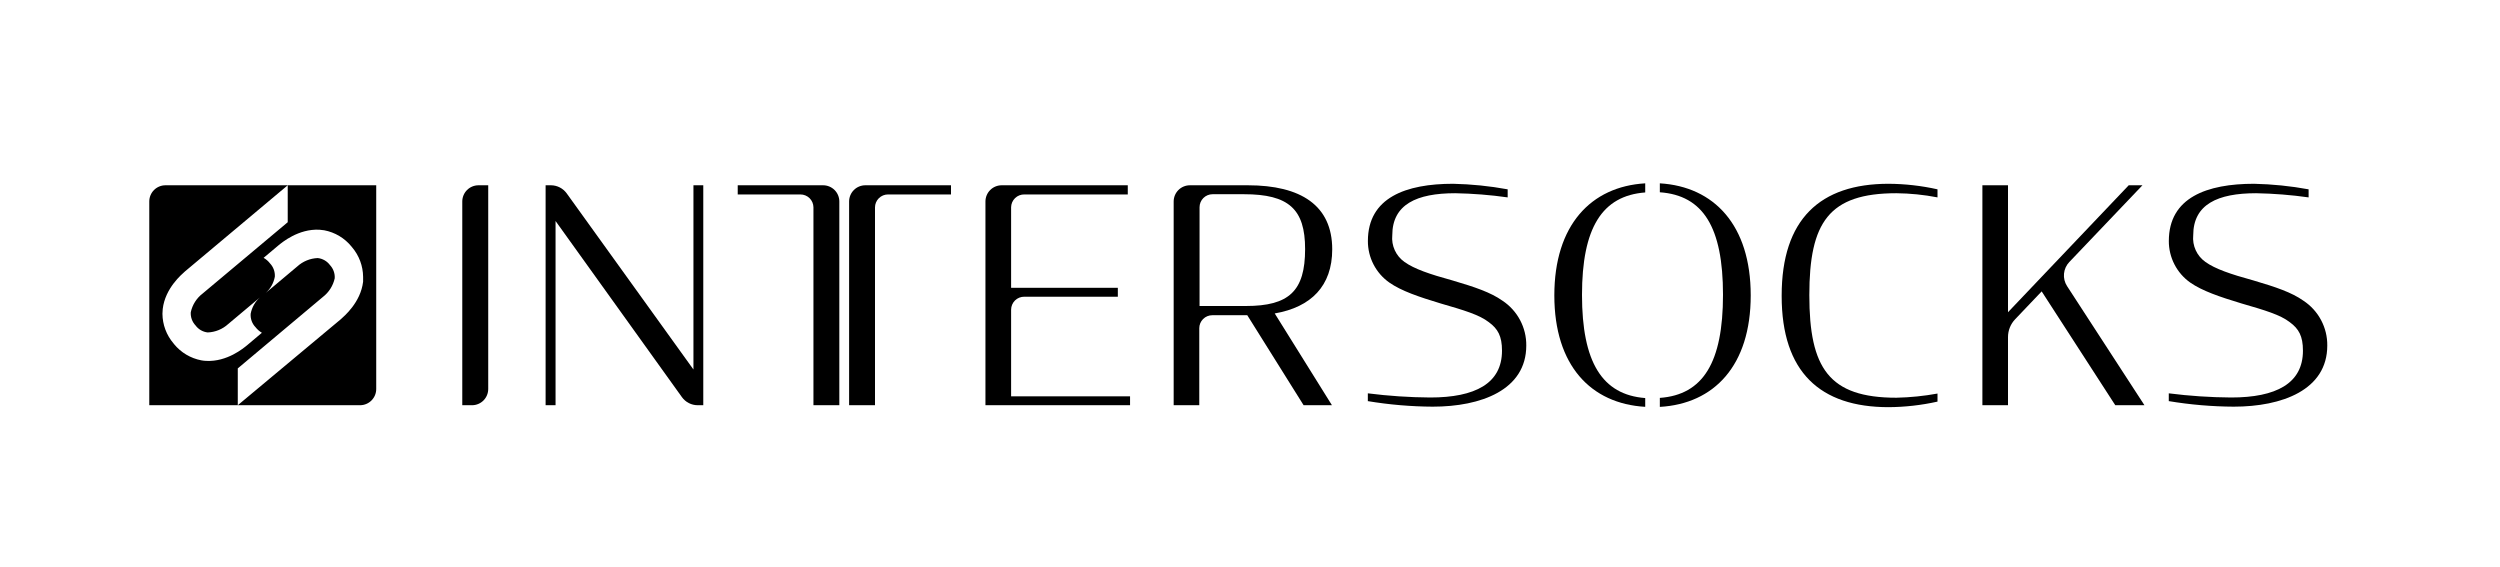
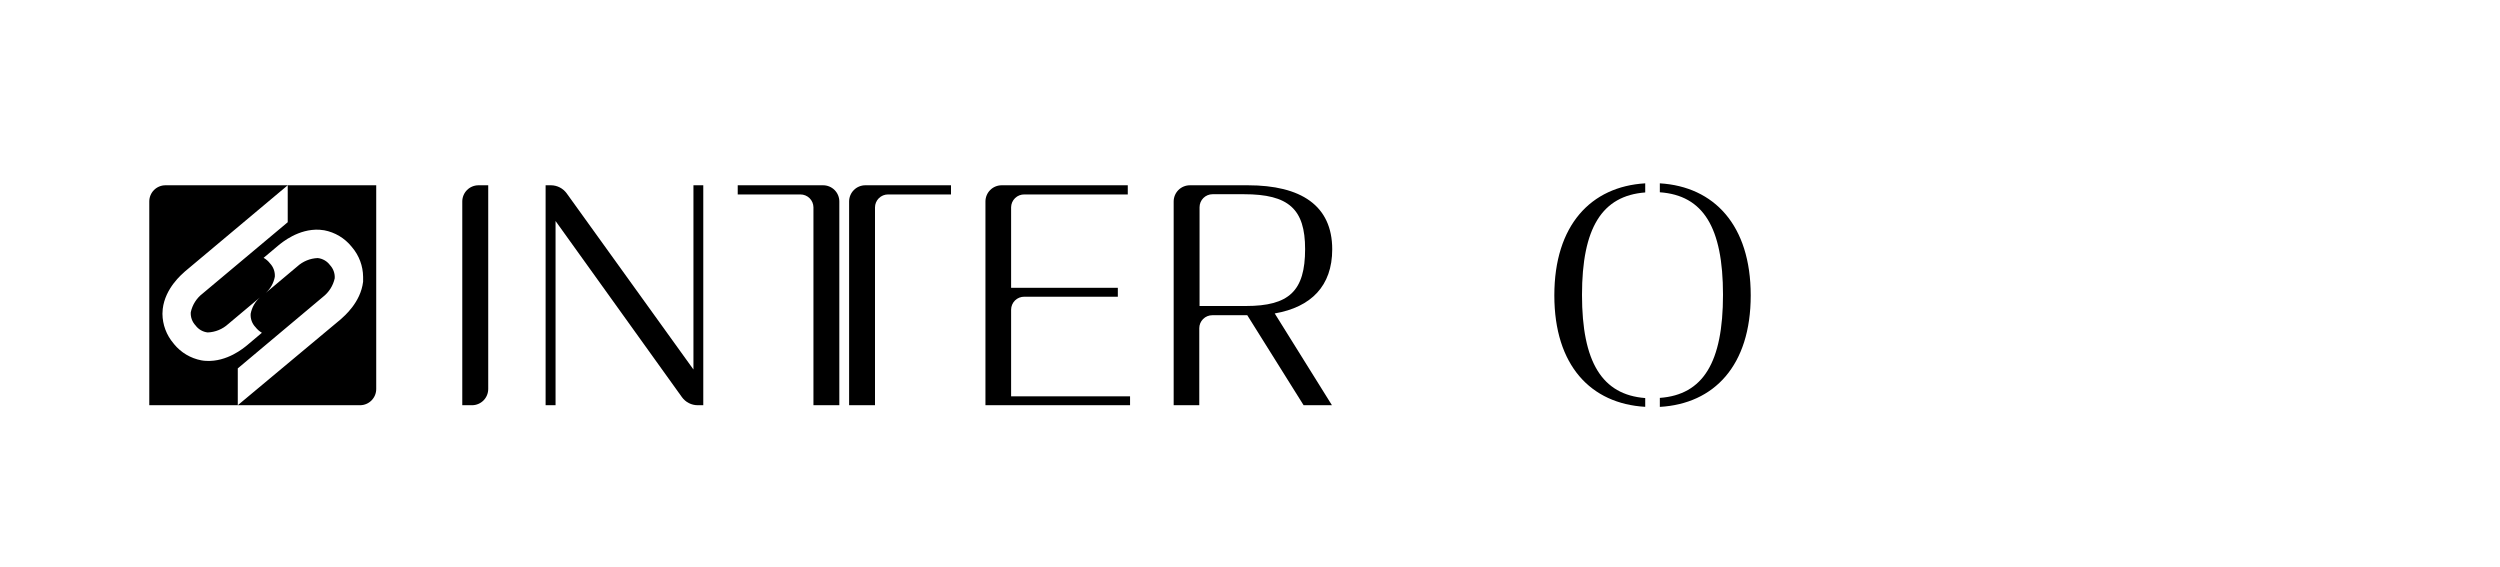
<svg xmlns="http://www.w3.org/2000/svg" width="450" height="102" viewBox="0 0 450 102" fill="none">
  <path d="M171.18 33.35V35H159.84C159.219 35 158.624 35.246 158.185 35.685C157.746 36.124 157.5 36.719 157.5 37.34V72.94H152.84V36.27C152.84 35.495 153.148 34.753 153.695 34.205C154.243 33.658 154.986 33.35 155.76 33.35H171.18Z" fill="black" />
  <path d="M86.13 33.35H87.88V70C87.885 70.771 87.585 71.513 87.046 72.064C86.506 72.614 85.771 72.929 85 72.94H83.21V36.27C83.21 35.495 83.518 34.753 84.065 34.205C84.613 33.658 85.356 33.35 86.13 33.35" fill="black" />
  <path d="M151.08 36.27V72.94H146.42V37.3C146.41 36.686 146.158 36.101 145.721 35.671C145.283 35.241 144.694 35 144.08 35H132.79V33.35H148.16C148.934 33.35 149.677 33.658 150.225 34.205C150.772 34.753 151.08 35.495 151.08 36.27" fill="black" />
  <path d="M177.38 36.27C177.38 35.495 177.688 34.753 178.235 34.205C178.783 33.658 179.526 33.35 180.3 33.35H203V35H184.38C184.073 34.995 183.767 35.05 183.481 35.163C183.195 35.275 182.935 35.443 182.714 35.657C182.493 35.87 182.316 36.126 182.193 36.407C182.071 36.689 182.005 36.993 182 37.3V51.8H201.21V53.41H184.38C184.069 53.405 183.761 53.461 183.472 53.577C183.184 53.692 182.921 53.863 182.699 54.081C182.478 54.299 182.302 54.559 182.182 54.845C182.062 55.132 182 55.439 182 55.75V71.34H203.41V72.94H177.38V36.27Z" fill="black" />
  <path d="M224.51 56.74H218.21C217.589 56.74 216.994 56.986 216.555 57.425C216.117 57.864 215.87 58.459 215.87 59.08V72.94H211.26V36.27C211.26 35.495 211.568 34.753 212.115 34.205C212.663 33.658 213.406 33.35 214.18 33.35H224.62C234.17 33.35 239.8 36.99 239.8 44.88C239.8 51.48 235.99 55.29 229.45 56.42L239.75 72.94H234.65L224.51 56.74ZM224.25 55.08C232.03 55.08 234.92 52.39 234.92 44.83C234.92 37.64 231.97 34.96 223.92 34.96H218.26C217.639 34.96 217.044 35.206 216.605 35.645C216.167 36.084 215.92 36.679 215.92 37.3V55.08H224.25Z" fill="black" />
-   <path d="M246.21 72.25V70.8C249.932 71.272 253.678 71.523 257.43 71.55C265.53 71.55 270.36 69.03 270.36 63.12C270.36 60.5 269.61 59.18 268 58C266.28 56.66 263.55 55.85 259.31 54.62C255.39 53.44 252.22 52.36 250.08 50.86C248.881 50.017 247.904 48.896 247.232 47.594C246.56 46.291 246.213 44.846 246.22 43.38C246.22 35.55 253.08 33.08 261.56 33.08C264.855 33.151 268.139 33.485 271.38 34.08V35.53C268.251 35.088 265.099 34.837 261.94 34.78C255.01 34.78 250.61 36.78 250.61 42.35C250.518 43.273 250.673 44.205 251.06 45.048C251.446 45.892 252.05 46.617 252.81 47.15C254.53 48.39 257.32 49.35 261.45 50.48C265.45 51.66 268.32 52.62 270.45 54.13C271.78 55.011 272.869 56.211 273.616 57.621C274.364 59.03 274.747 60.605 274.73 62.2C274.73 70.2 266.58 73.2 257.89 73.2C253.97 73.178 250.057 72.844 246.19 72.2" fill="black" />
-   <path d="M320.7 53.2C320.7 39.46 327.61 33.08 339.95 33.08C342.911 33.098 345.861 33.433 348.75 34.08V35.53C346.311 35.057 343.834 34.806 341.35 34.78C329.17 34.78 325.68 40.04 325.68 53.13C325.68 66.22 329.17 71.59 341.35 71.59C343.833 71.537 346.307 71.286 348.75 70.84V72.29C345.861 72.936 342.911 73.271 339.95 73.29C327.61 73.29 320.7 66.96 320.7 53.29" fill="black" />
-   <path d="M367.5 52.45L362.74 57.45C361.902 58.32 361.436 59.482 361.44 60.69V72.94H356.83V33.35H361.44V56.2L383.17 33.35H385.64L372.47 47.17C371.926 47.742 371.591 48.48 371.519 49.266C371.446 50.051 371.64 50.838 372.07 51.5L386 72.94H380.75L367.5 52.45Z" fill="black" />
-   <path d="M390.38 72.25V70.8C394.102 71.273 397.849 71.523 401.6 71.55C409.7 71.55 414.53 69.03 414.53 63.12C414.53 60.5 413.78 59.18 412.17 58C410.45 56.66 407.71 55.85 403.47 54.62C399.56 53.44 396.39 52.36 394.24 50.86C393.044 50.014 392.07 48.893 391.4 47.591C390.73 46.289 390.383 44.844 390.39 43.38C390.39 35.55 397.25 33.08 405.73 33.08C409.025 33.151 412.309 33.485 415.55 34.08V35.53C412.418 35.088 409.262 34.838 406.1 34.78C399.18 34.78 394.78 36.78 394.78 42.35C394.688 43.273 394.843 44.205 395.23 45.048C395.617 45.892 396.221 46.617 396.98 47.15C398.7 48.39 401.49 49.35 405.62 50.48C409.62 51.66 412.49 52.62 414.62 54.13C415.953 55.009 417.045 56.208 417.794 57.618C418.544 59.028 418.928 60.603 418.91 62.2C418.91 70.2 410.76 73.2 402.07 73.2C398.15 73.179 394.237 72.844 390.37 72.2" fill="black" />
  <path d="M296.14 71.65C288.38 71.06 284.76 65.18 284.76 53.09C284.76 41 288.38 35.23 296.14 34.64V33C286.36 33.58 279.78 40.54 279.78 53.17C279.78 65.8 286.36 72.66 296.14 73.23V71.65Z" fill="black" />
  <path d="M298.77 33V34.61C306.56 35.16 310.14 40.89 310.14 53.06C310.14 65.23 306.56 71.06 298.77 71.62V73.24C308.53 72.68 315.13 65.82 315.13 53.17C315.13 40.52 308.53 33.59 298.77 33Z" fill="black" />
  <path d="M51.79 33.35V40L36.47 52.84C35.382 53.67 34.627 54.862 34.34 56.2C34.31 56.635 34.372 57.071 34.52 57.48C34.668 57.89 34.899 58.265 35.2 58.58V58.58C35.457 58.931 35.785 59.224 36.162 59.441C36.539 59.658 36.958 59.794 37.39 59.84C38.757 59.787 40.06 59.252 41.07 58.33L46.78 53.54C45.914 54.307 45.33 55.342 45.12 56.48C45.087 56.923 45.149 57.367 45.3 57.784C45.452 58.202 45.691 58.582 46 58.9V58.9C46.314 59.302 46.701 59.641 47.14 59.9L44.46 62.16C43.85 62.65 40.89 65.16 37.1 64.96C36.808 64.946 36.517 64.913 36.23 64.86C34.305 64.49 32.571 63.457 31.33 61.94L31.24 61.82C29.964 60.332 29.256 58.44 29.24 56.48C29.242 56.193 29.259 55.906 29.29 55.62C29.73 51.85 32.74 49.37 33.29 48.86L51.79 33.35H29.79C29.406 33.349 29.026 33.423 28.671 33.57C28.316 33.716 27.994 33.931 27.722 34.202C27.451 34.474 27.236 34.796 27.09 35.151C26.943 35.506 26.869 35.886 26.87 36.27V72.94H42.8V66.31L58.12 53.45C59.204 52.616 59.958 51.426 60.25 50.09C60.277 49.656 60.214 49.22 60.066 48.811C59.918 48.402 59.688 48.027 59.39 47.71V47.71C59.13 47.36 58.8 47.067 58.422 46.85C58.043 46.634 57.624 46.497 57.19 46.45C55.824 46.505 54.521 47.039 53.51 47.96L47.83 52.73C48.686 51.966 49.263 50.939 49.47 49.81C49.498 49.372 49.434 48.932 49.285 48.52C49.135 48.107 48.902 47.729 48.6 47.41C48.287 47.003 47.896 46.663 47.45 46.41L50.14 44.15C50.75 43.66 53.71 41.15 57.5 41.35C57.788 41.368 58.075 41.401 58.36 41.45C60.291 41.816 62.031 42.854 63.27 44.38L63.36 44.49C64.633 45.98 65.341 47.87 65.36 49.83C65.375 50.12 65.375 50.41 65.36 50.7C64.92 54.46 61.91 56.94 61.36 57.45L42.8 72.94H64.8C65.185 72.94 65.567 72.864 65.922 72.716C66.278 72.568 66.6 72.351 66.872 72.078C67.143 71.804 67.358 71.48 67.504 71.124C67.649 70.767 67.723 70.385 67.72 70V33.35H51.79Z" fill="black" />
  <path d="M124.82 66.51V33.35H126.59V72.94H125.59C125.036 72.941 124.489 72.809 123.995 72.557C123.501 72.305 123.075 71.939 122.75 71.49L100 39.78V72.94H98.21V33.35H99.21C99.756 33.359 100.292 33.495 100.776 33.746C101.26 33.998 101.679 34.359 102 34.8L124.82 66.51Z" fill="black" />
</svg>